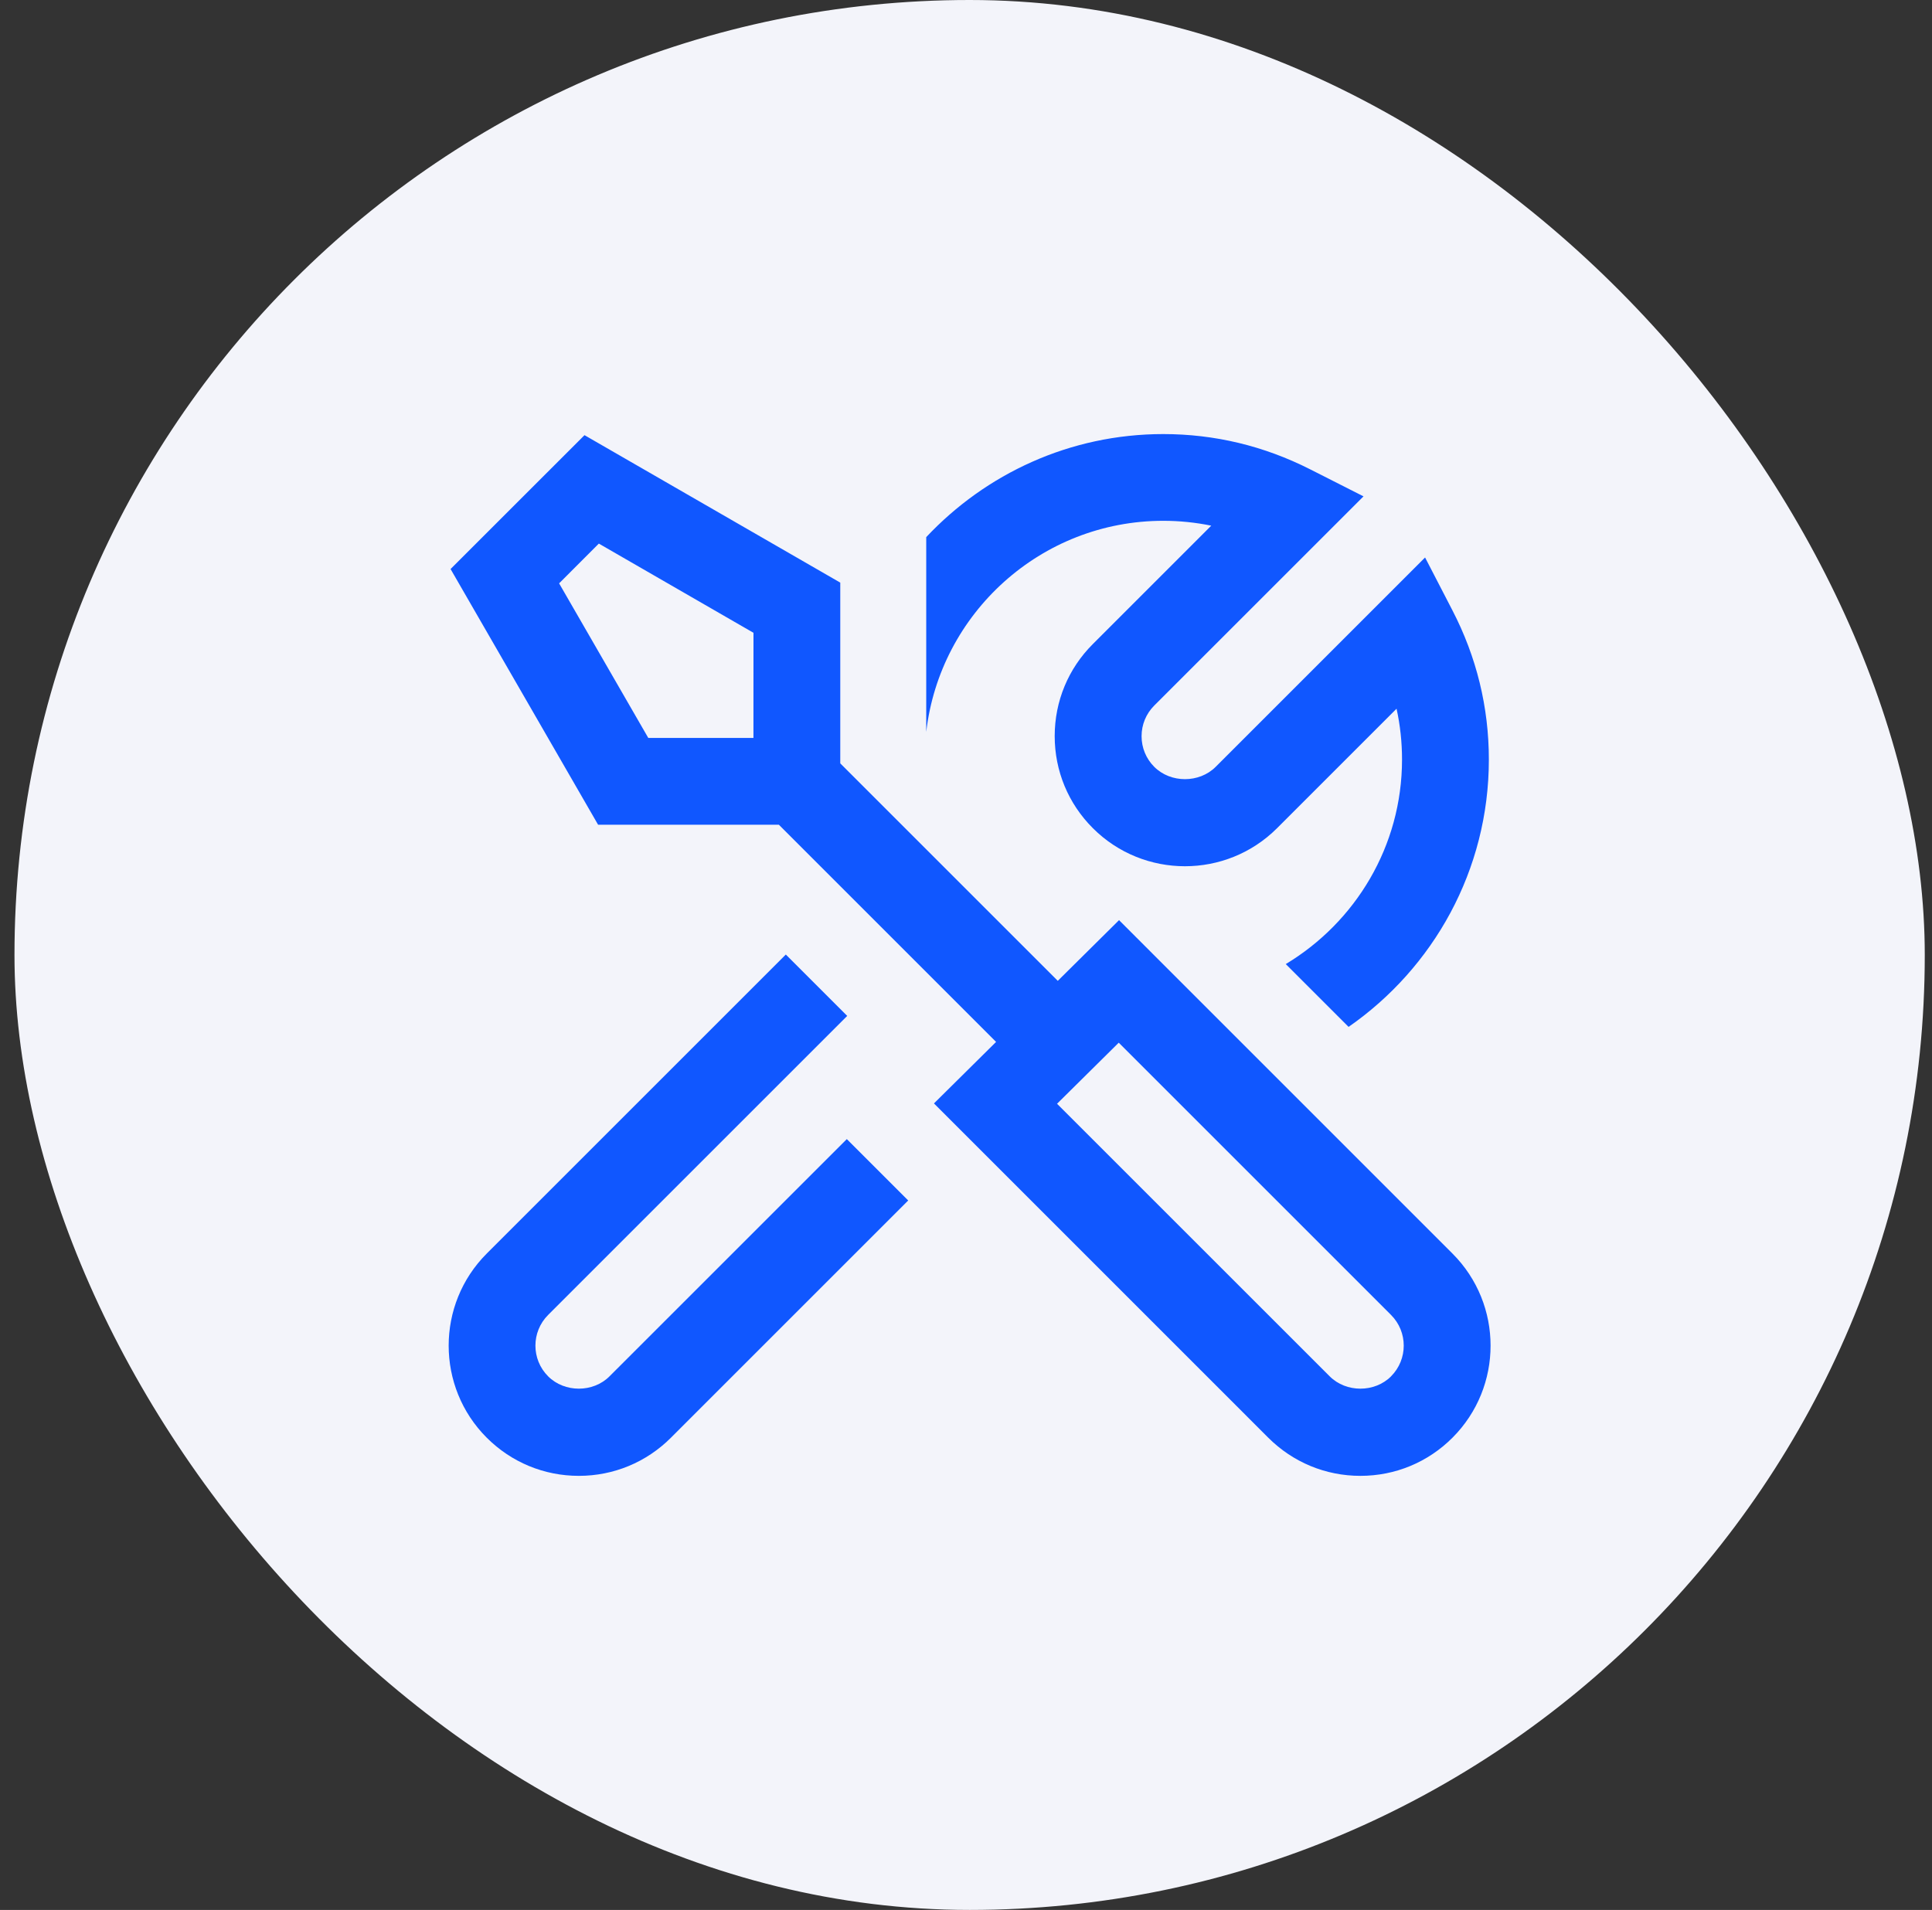
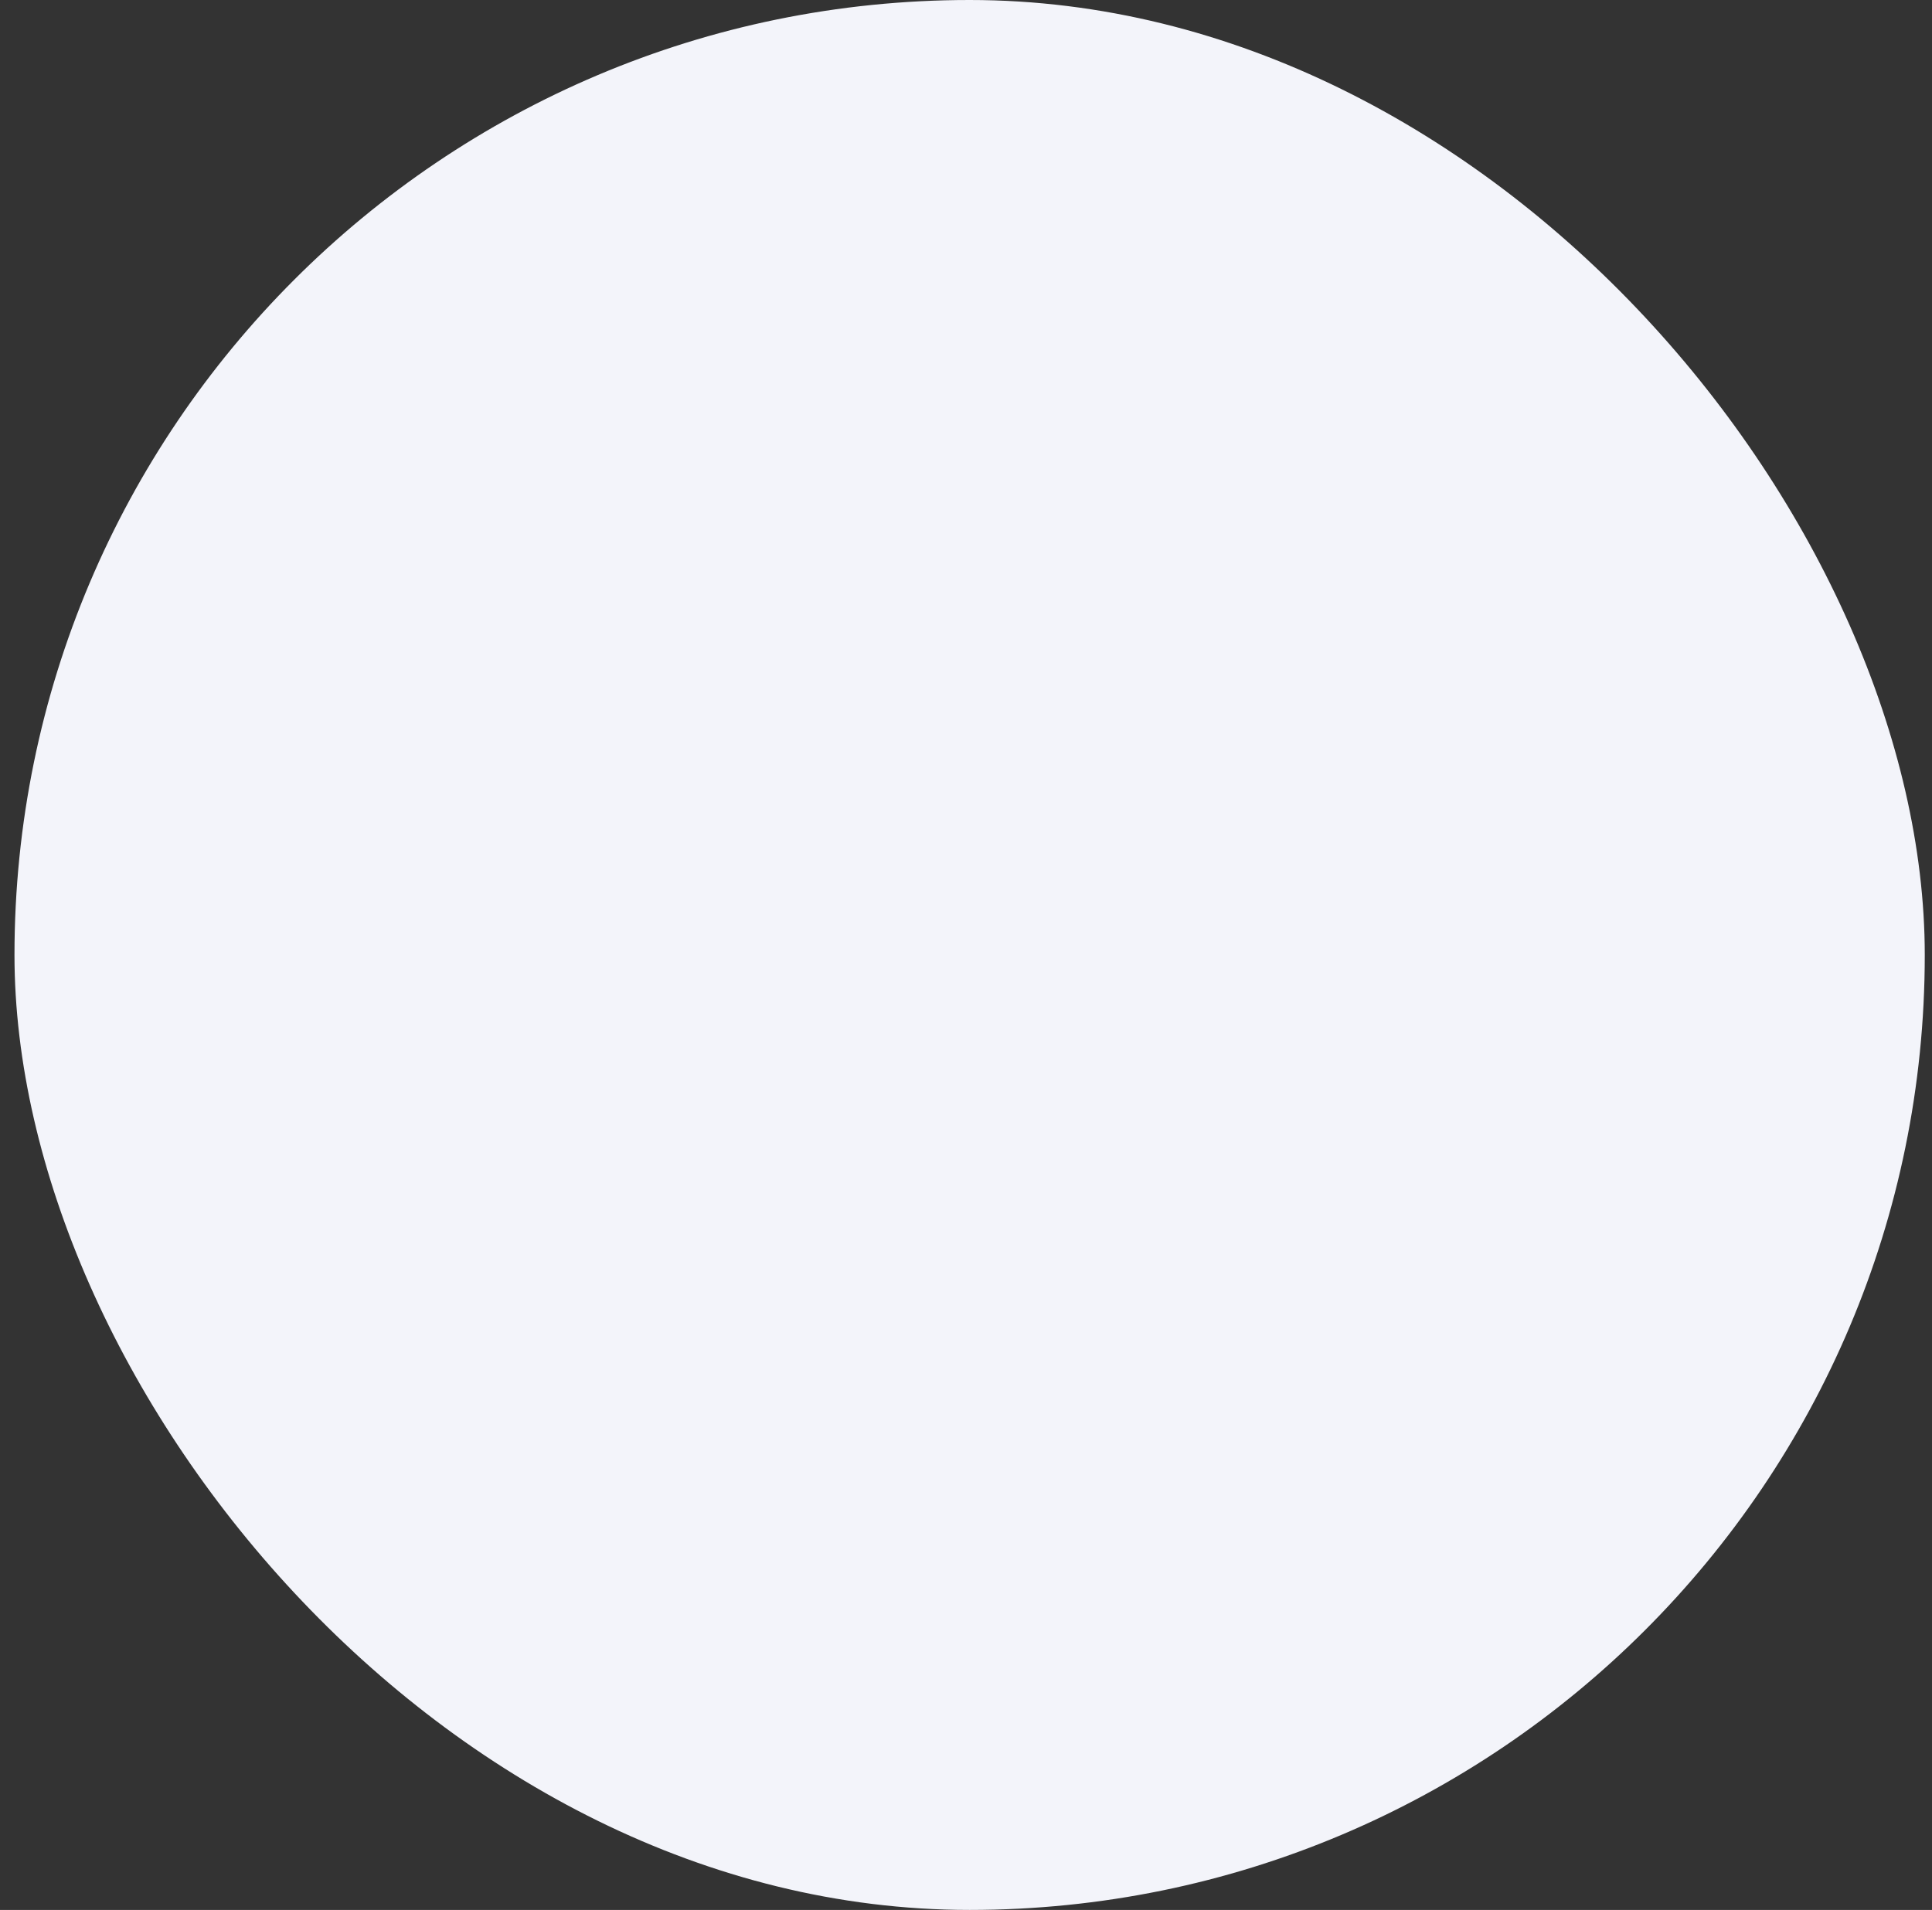
<svg xmlns="http://www.w3.org/2000/svg" width="89" height="88" viewBox="0 0 89 88" fill="none">
  <rect x="0" y="0" width="89" height="88" fill="#333333" stroke="none" />
  <rect x="0.667" width="88" height="88" rx="44" fill="#F3F4FA" />
  <g clip-path="url(#clip0_1020_4485)">
-     <path d="M66.91 57.758L51.55 42.396L48.728 45.192L38.708 35.172V26.844L26.926 20.05L20.756 26.218L27.552 38H35.88L45.886 48.006L43.024 50.84L58.424 66.242C59.558 67.374 61.064 68 62.668 68C64.272 68 65.778 67.376 66.91 66.242C69.25 63.902 69.25 60.098 66.91 57.758ZM34.708 34H29.864L25.756 26.878L27.586 25.046L34.71 29.156L34.708 34ZM64.082 63.414C63.328 64.172 62.01 64.172 61.254 63.414L48.694 50.856L51.536 48.042L64.08 60.586C64.86 61.366 64.86 62.634 64.08 63.414H64.082ZM42.668 33.726V24.748C45.406 21.834 49.282 20 53.588 20C55.95 20 58.224 20.544 60.35 21.622L62.812 22.87L53.174 32.506C52.796 32.884 52.588 33.386 52.588 33.92C52.588 34.454 52.796 34.956 53.172 35.332C53.93 36.09 55.246 36.088 56.002 35.332L65.648 25.686L66.904 28.114C68.02 30.268 68.586 32.584 68.586 34.998C68.586 40.098 66.024 44.604 62.124 47.314L59.23 44.42C62.432 42.494 64.586 38.996 64.586 34.996C64.586 34.2 64.502 33.418 64.334 32.654L58.83 38.158C56.49 40.496 52.684 40.498 50.344 38.158C49.212 37.028 48.586 35.52 48.586 33.916C48.586 32.312 49.21 30.806 50.344 29.674L55.798 24.22C55.074 24.072 54.338 23.996 53.588 23.996C47.954 23.996 43.302 28.256 42.668 33.722V33.726ZM39.01 52.484L41.838 55.312L30.908 66.242C29.776 67.374 28.268 68 26.666 68C25.064 68 23.556 67.376 22.422 66.242C20.084 63.902 20.084 60.098 22.422 57.758L36.2 43.98L39.028 46.808L25.25 60.586C24.47 61.366 24.47 62.634 25.25 63.414C26.006 64.172 27.324 64.172 28.078 63.414L39.01 52.484Z" fill="#1057FF" />
-   </g>
+     </g>
  <defs>
    <clipPath id="clip0_1020_4485">
      <rect width="48" height="48" fill="white" transform="translate(20.667 20)" />
    </clipPath>
  </defs>
</svg>